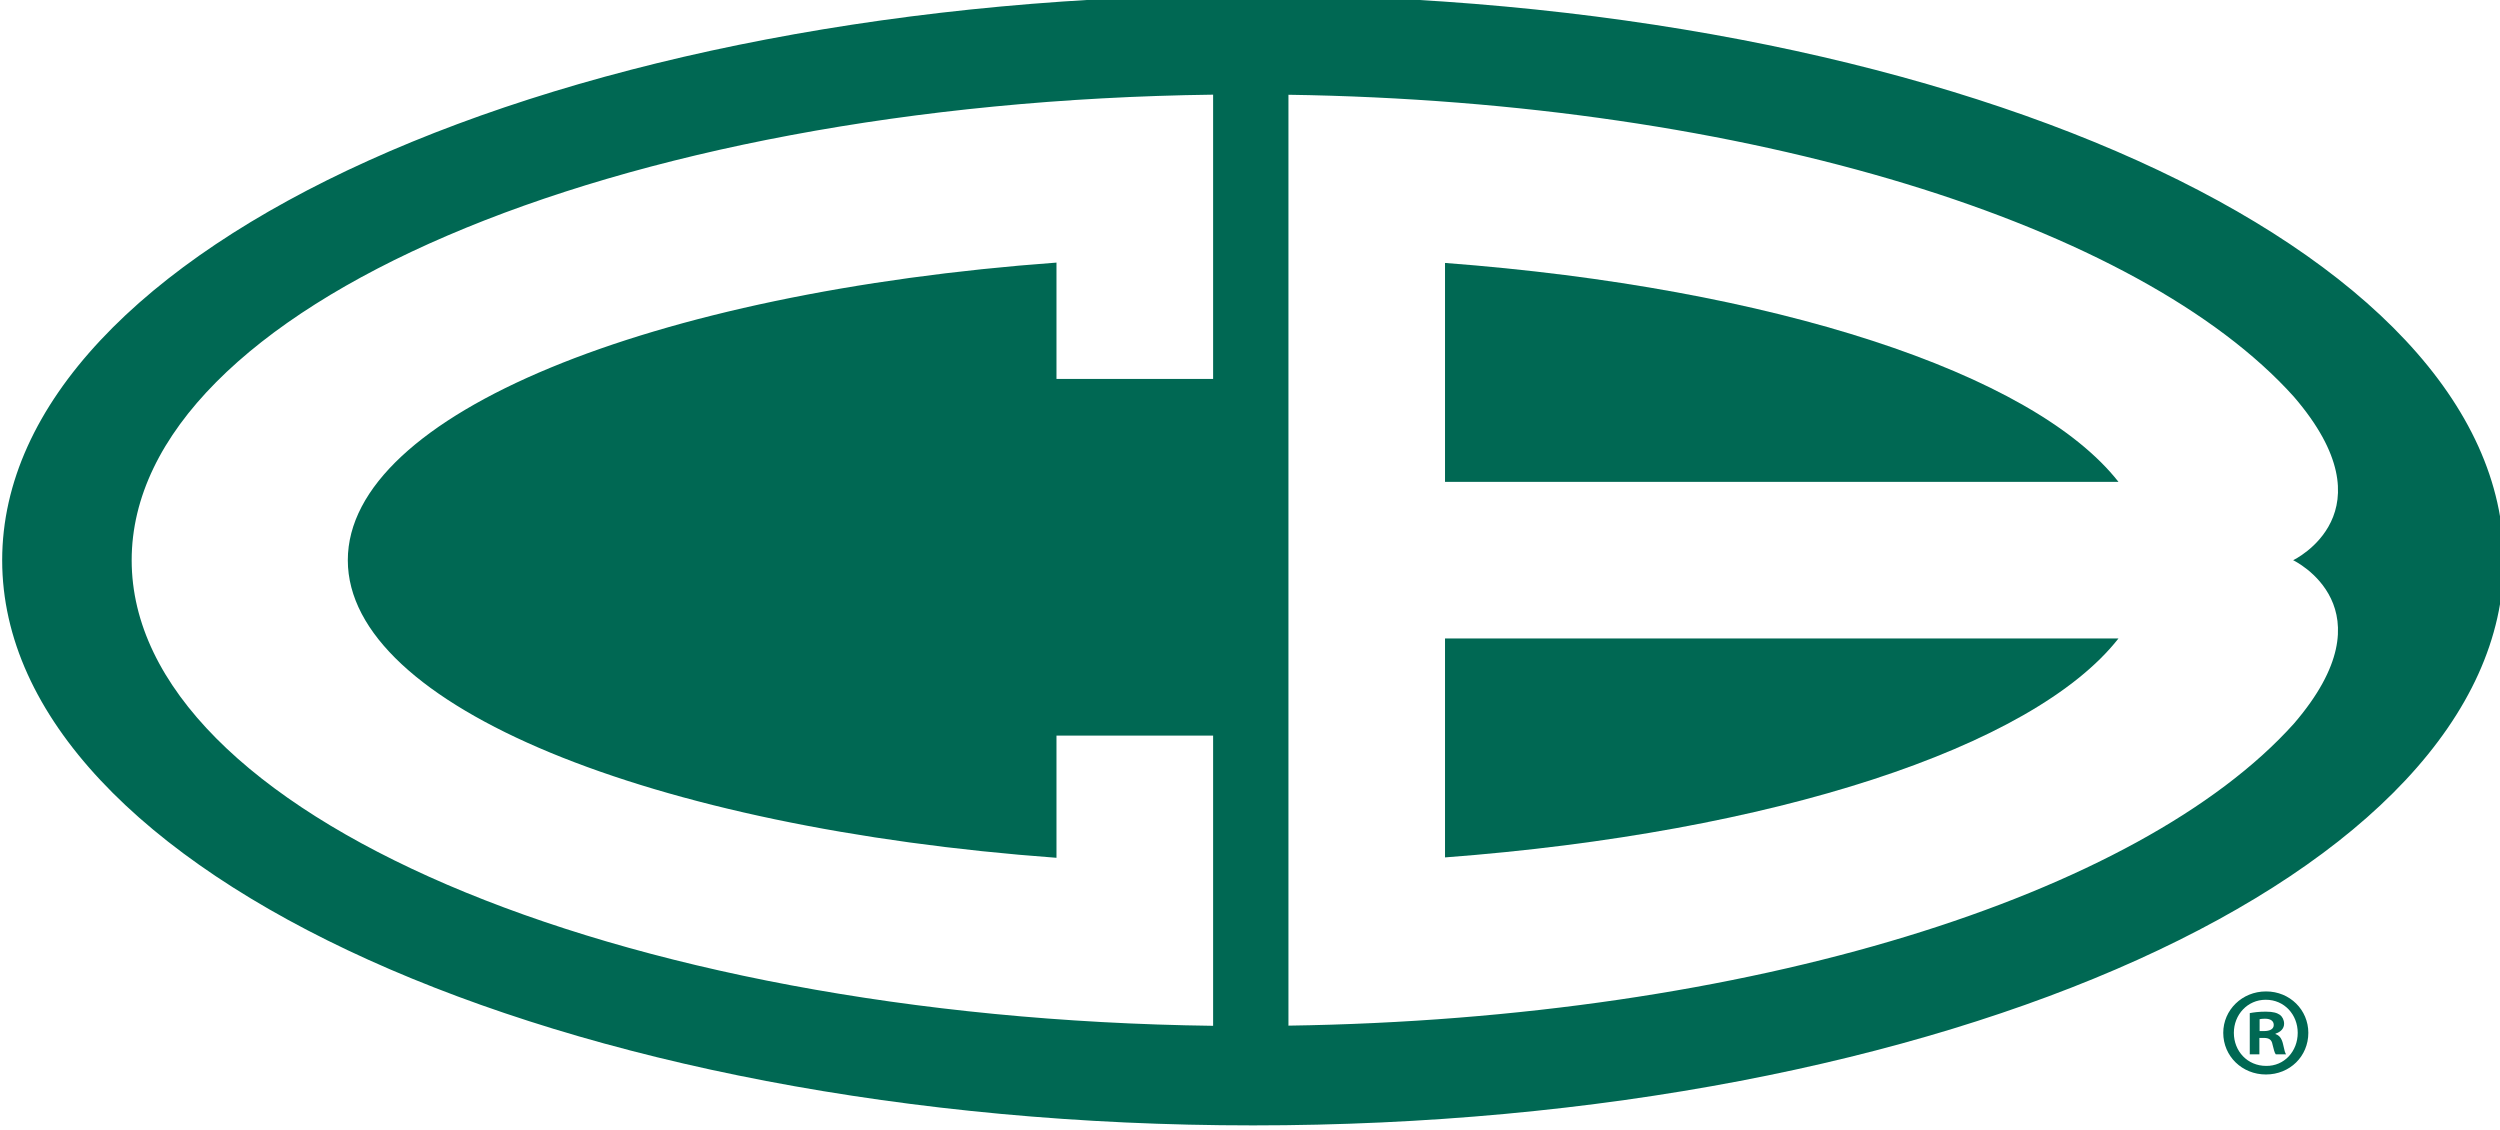
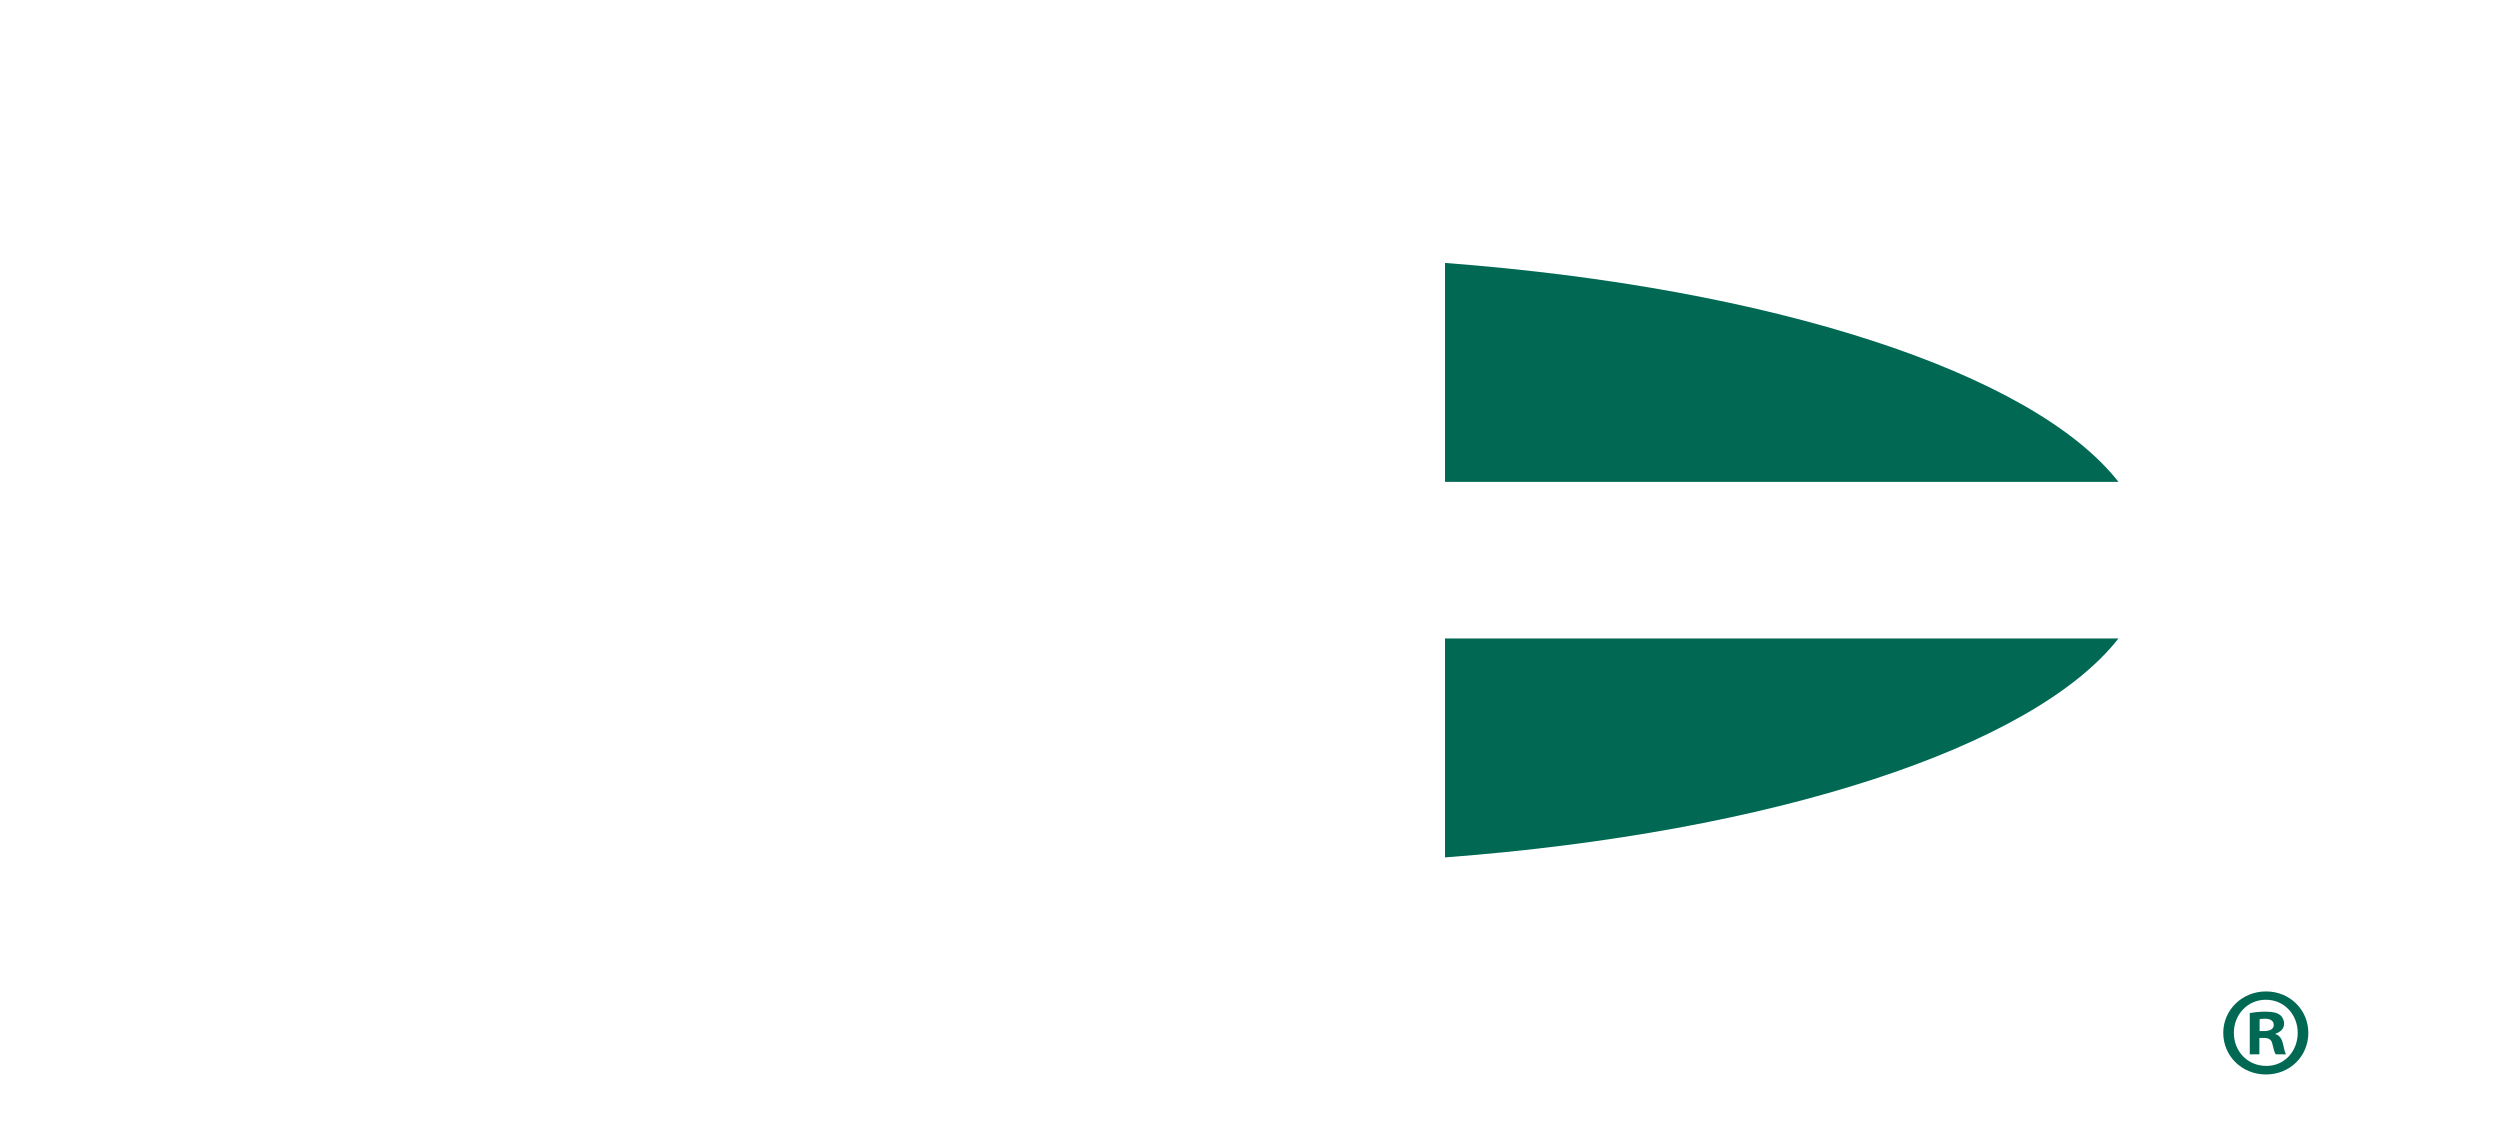
<svg xmlns="http://www.w3.org/2000/svg" width="101.23mm" height="45.742mm" version="1.1" viewBox="0 0 101.23 45.742">
  <g transform="translate(-55.545 -103.94)">
    <g transform="matrix(.353 0 0 -.353 -84.34 438.98)">
      <g transform="translate(562.03 850.77)">
        <path d="m0 0c37.574 2.839 67.429 12.589 77.251 25.115h-77.251z" fill="#006853" />
      </g>
      <g transform="translate(562.03 918.96)">
        <path d="M 0,0 V -25.111 H 77.251 C 67.425,-12.594 37.569,-2.839 0,0" fill="#006853" />
      </g>
      <g transform="translate(659.4 866.11)">
-         <path d="m0 0c-17.688-19.691-62.423-33.86-115.33-34.638v106.78c52.896-0.782 97.622-14.947 115.32-34.625 11.453-13.291-0.059-18.758-0.059-18.758v-0.016s11.504-5.463 0.068-18.745m-123.97 39.546h-17.967v13.346c-46.475-3.41-81.29-17.393-81.29-34.139 0-16.747 34.815-30.726 81.29-34.135v14.017h17.967v-33.29c-68.869 0.892-124.05 24.461-124.05 53.408 0 28.951 55.178 52.52 124.05 53.403zm4.576 44.038c-79.24 0-143.48-29.027-143.48-64.835 0-35.804 64.24-64.827 143.48-64.827 79.238 0 143.47 29.023 143.47 64.827 0 35.808-64.234 64.835-143.47 64.835" fill="#006853" />
-       </g>
+         </g>
      <g transform="translate(655.47 830.85)">
        <path d="m0 0h0.52c0.608 0 1.102 0.203 1.102 0.697 0 0.431-0.321 0.722-1.014 0.722-0.292 0-0.49-0.033-0.608-0.059zm-0.025-2.666h-1.103v4.724c0.431 0.084 1.043 0.169 1.825 0.169 0.891 0 1.301-0.144 1.648-0.376 0.261-0.203 0.465-0.575 0.465-1.01 0-0.553-0.407-0.959-0.985-1.133v-0.054c0.46-0.148 0.722-0.524 0.865-1.158 0.149-0.726 0.238-1.018 0.347-1.162h-1.183c-0.148 0.174-0.232 0.579-0.375 1.133-0.089 0.519-0.376 0.747-0.985 0.747h-0.519zm0.722 6.257c-2.087 0-3.65-1.711-3.65-3.794 0-2.112 1.563-3.793 3.705-3.793 2.087-0.03 3.62 1.681 3.62 3.793 0 2.083-1.533 3.794-3.649 3.794zm0.055 0.955c2.721 0 4.837-2.117 4.837-4.749 0-2.691-2.116-4.777-4.866-4.777-2.721 0-4.893 2.086-4.893 4.777 0 2.632 2.172 4.749 4.893 4.749z" fill="#006853" />
      </g>
    </g>
  </g>
</svg>